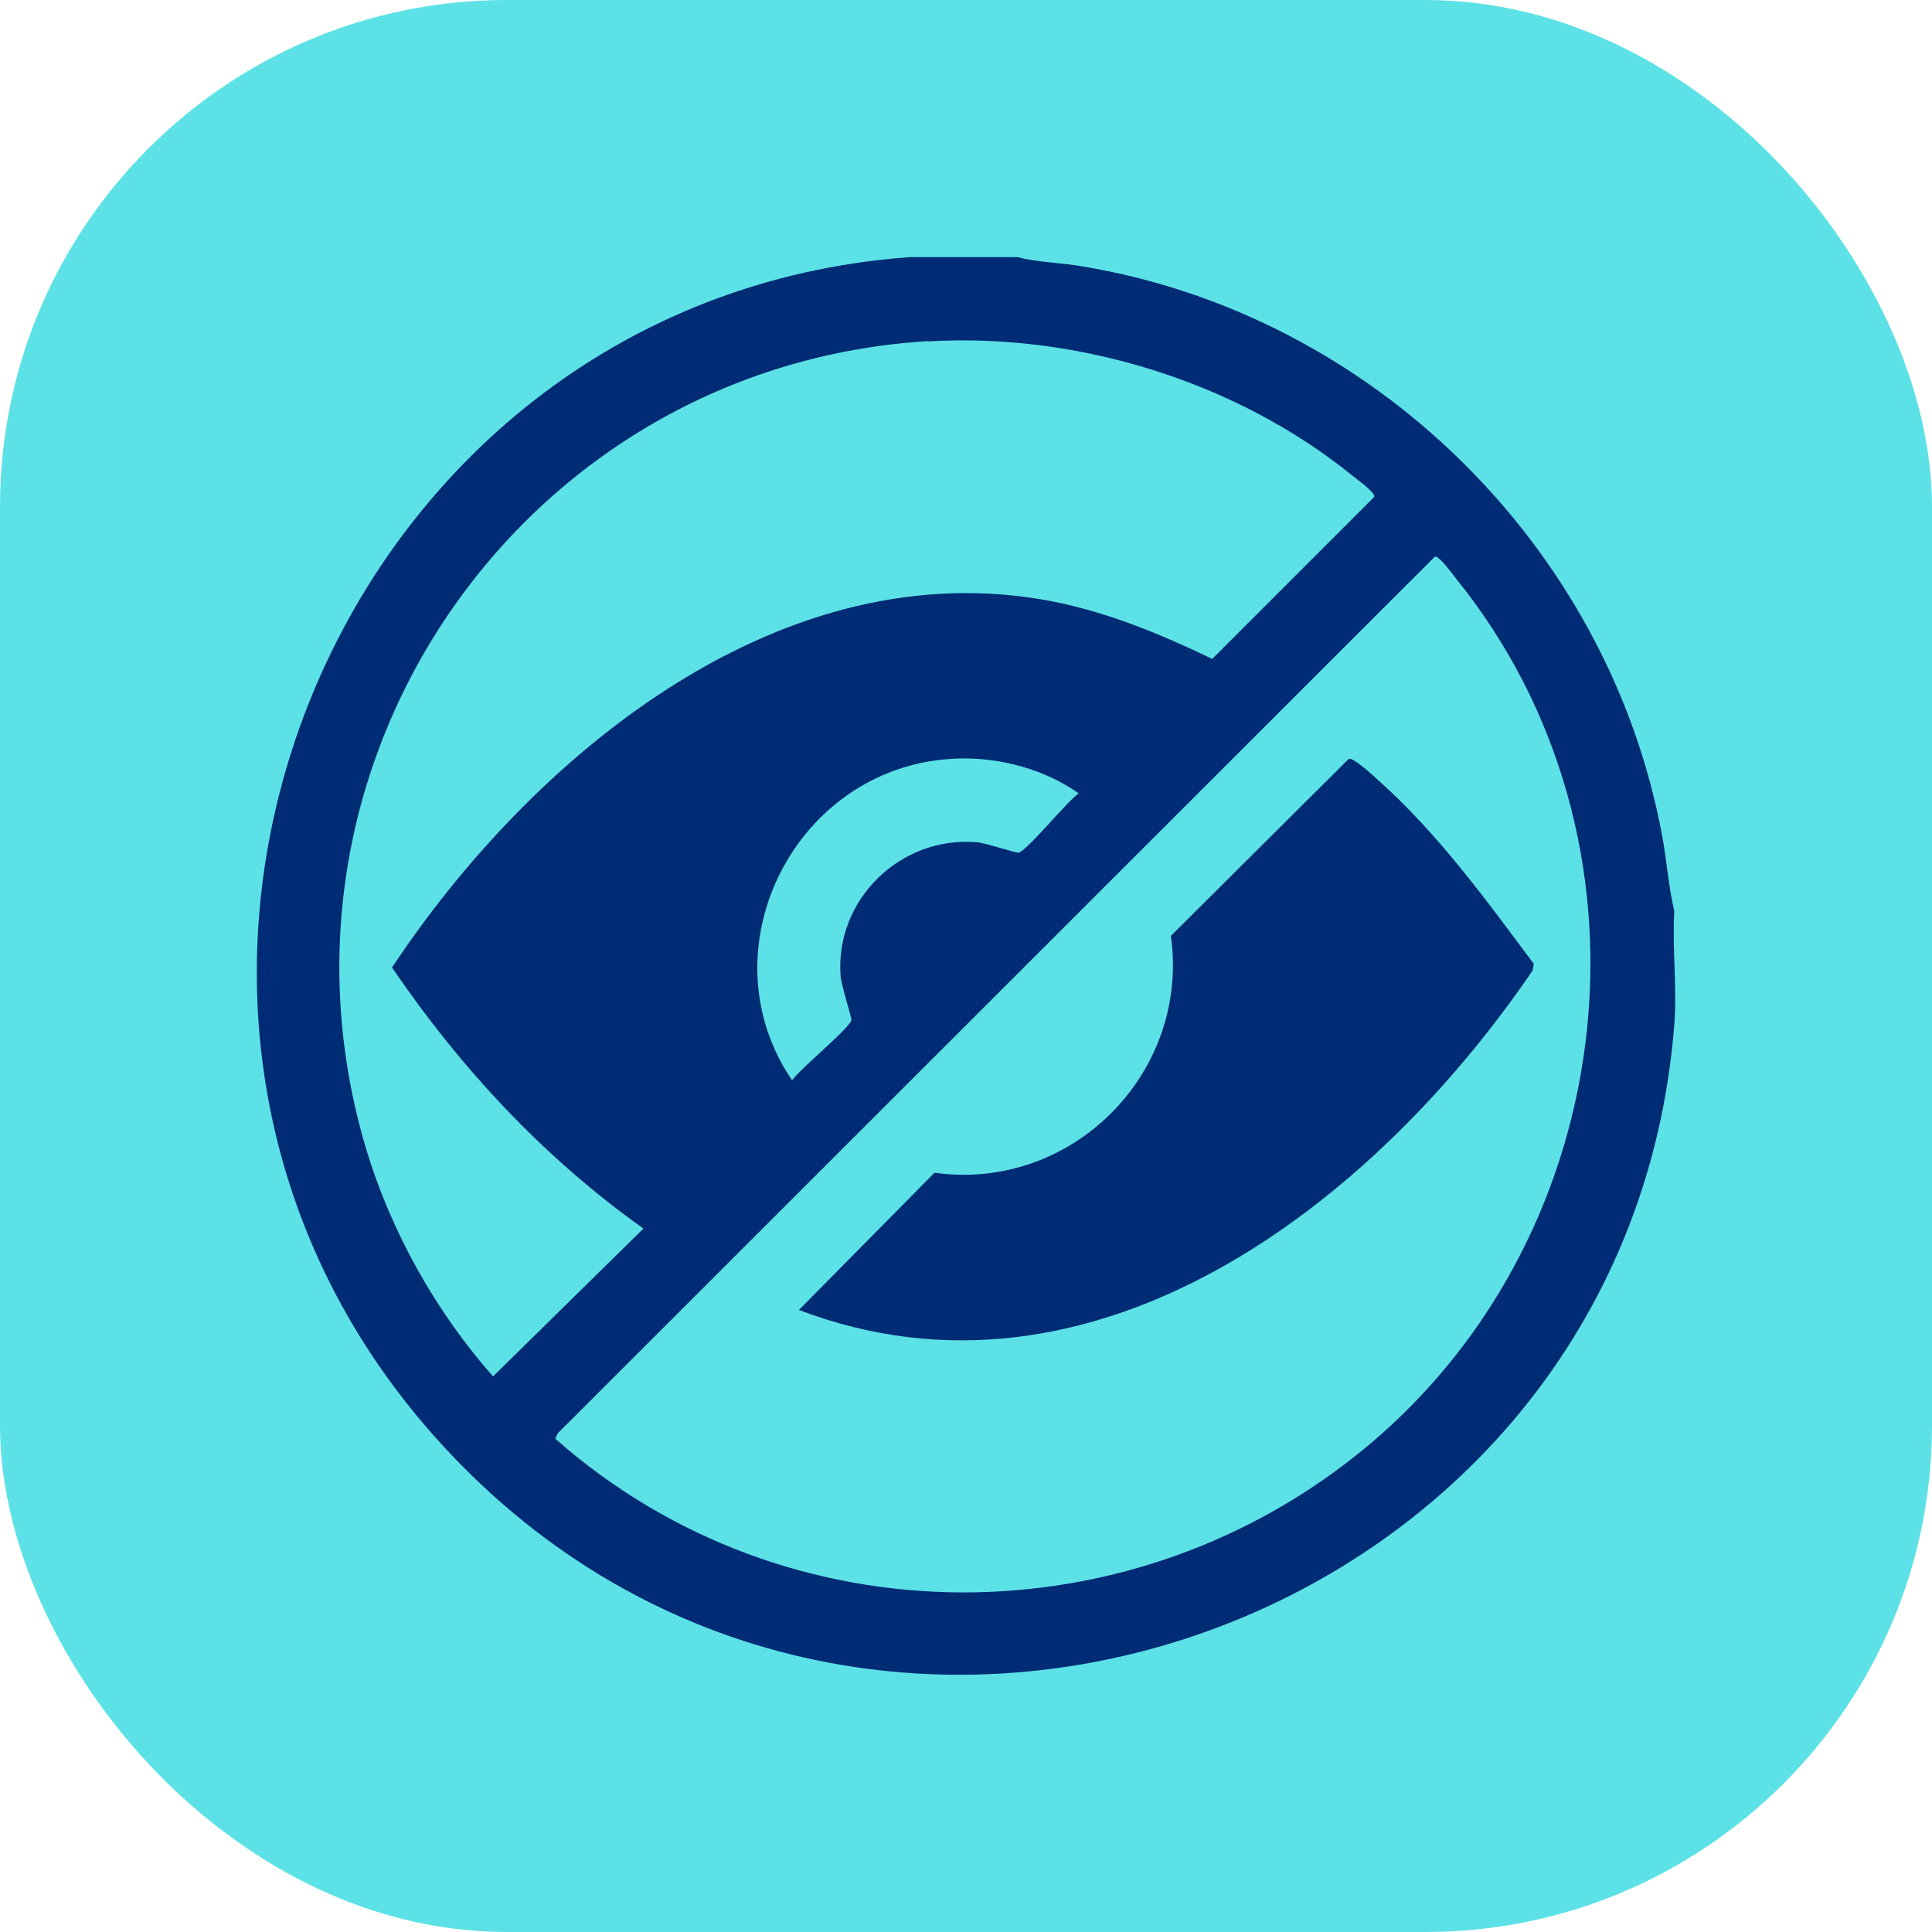
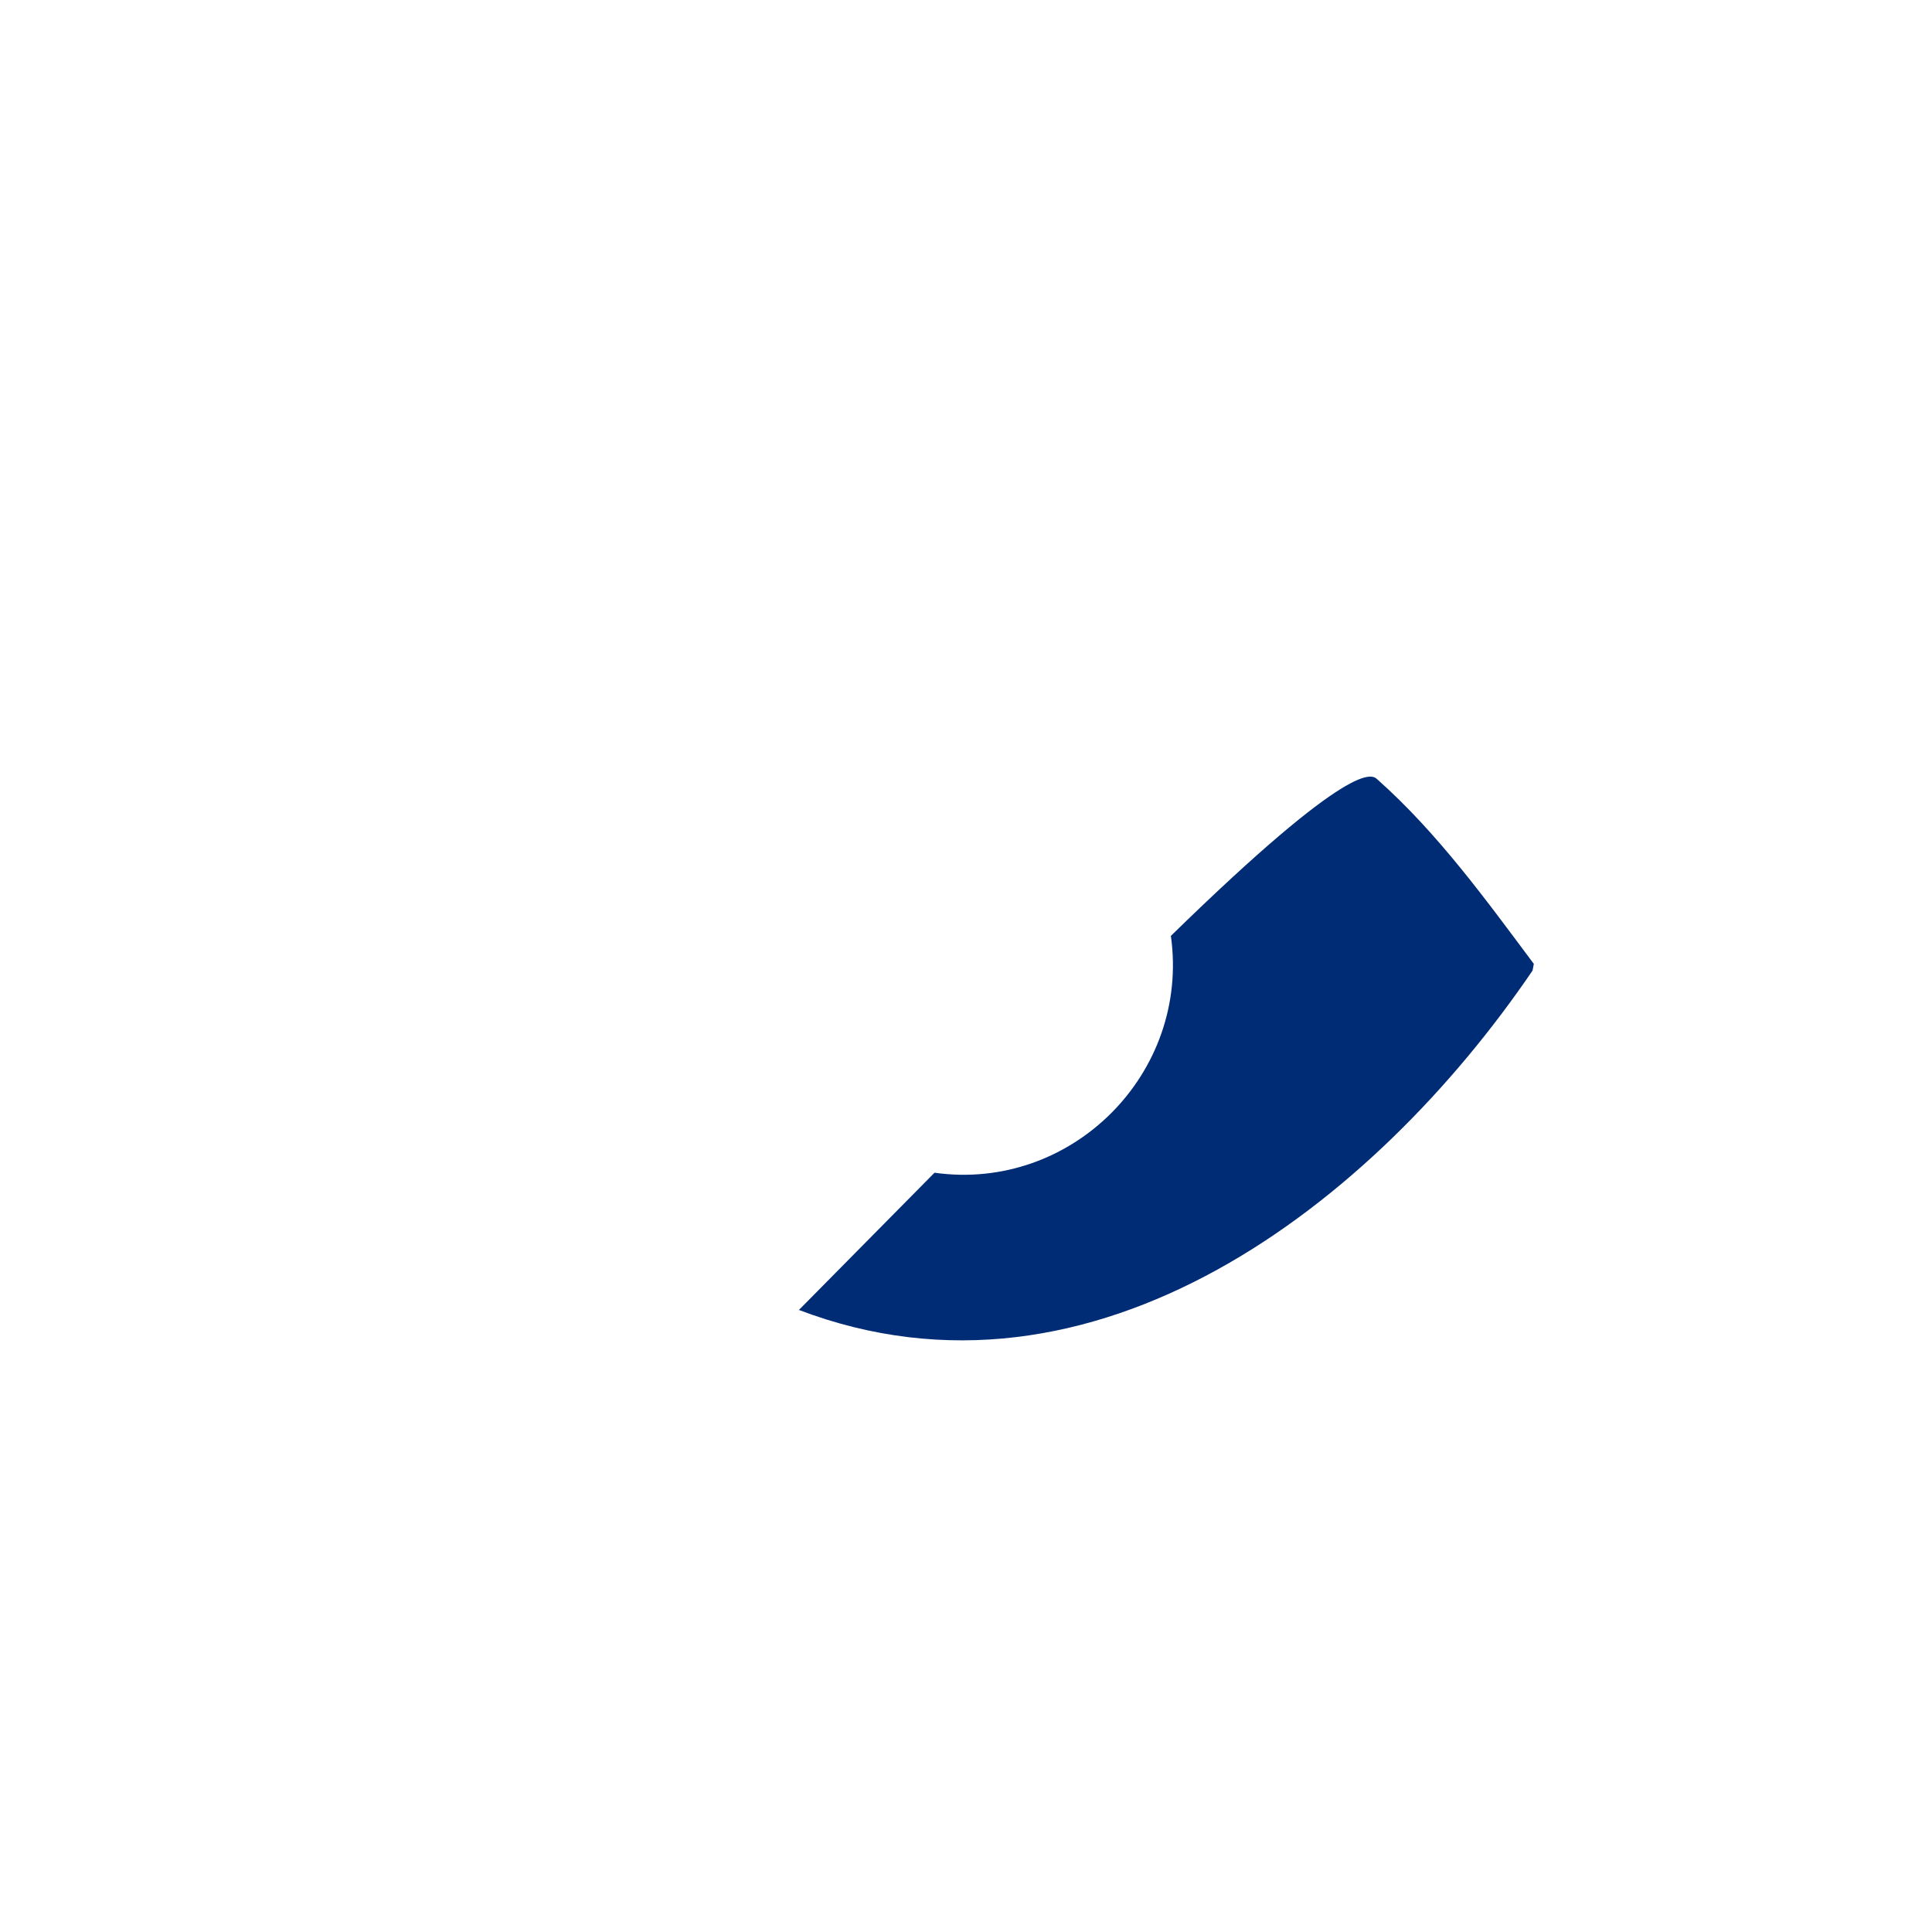
<svg xmlns="http://www.w3.org/2000/svg" width="61" height="61" viewBox="0 0 61 61" fill="none">
-   <rect width="61" height="61" rx="16" fill="#5CE1E6" />
-   <path d="M32.132 8.119C32.791 8.29 33.489 8.29 34.163 8.409C43.328 9.925 50.792 17.257 52.481 26.395C52.628 27.185 52.68 27.99 52.863 28.768C52.795 29.942 52.954 31.195 52.863 32.354C51.347 51.633 27.148 60.033 13.948 45.607C1.391 31.894 10.361 9.464 28.716 8.119H32.132ZM29.311 10.77C16.586 11.535 7.893 23.997 11.559 36.274C12.349 38.897 13.762 41.416 15.567 43.459L20.316 38.79C17.165 36.548 14.555 33.739 12.377 30.549C16.729 23.982 24.418 17.519 32.842 18.919C34.755 19.236 36.548 19.974 38.274 20.804L43.392 15.686C43.42 15.54 42.837 15.131 42.694 15.012C39.028 12.044 34.017 10.501 29.307 10.779V10.767L29.311 10.77ZM45.305 17.574L17.611 45.253L17.531 45.424C24.836 51.871 35.795 51.859 43.234 45.61C51.264 38.857 52.622 26.489 45.976 18.273C45.857 18.126 45.448 17.547 45.302 17.574H45.305ZM29.759 23.982C24.958 24.482 22.268 30.088 25.01 34.111C25.26 33.742 26.803 32.489 26.883 32.211C26.895 32.144 26.566 31.116 26.541 30.826C26.355 28.399 28.441 26.383 30.854 26.593C31.131 26.62 32.08 26.935 32.159 26.922C32.437 26.855 33.69 25.3 34.059 25.05C32.845 24.193 31.238 23.824 29.759 23.982Z" fill="#002B75" />
-   <path d="M25.221 41.364L29.506 37.027C33.831 37.634 37.576 33.889 36.969 29.549L42.587 23.958C42.734 23.919 43.325 24.458 43.484 24.605C45.384 26.291 46.912 28.402 48.428 30.433L48.388 30.644C43.404 37.976 34.553 44.927 25.205 41.352L25.217 41.364H25.221Z" fill="#002B75" />
+   <path d="M25.221 41.364L29.506 37.027C33.831 37.634 37.576 33.889 36.969 29.549C42.734 23.919 43.325 24.458 43.484 24.605C45.384 26.291 46.912 28.402 48.428 30.433L48.388 30.644C43.404 37.976 34.553 44.927 25.205 41.352L25.217 41.364H25.221Z" fill="#002B75" />
</svg>